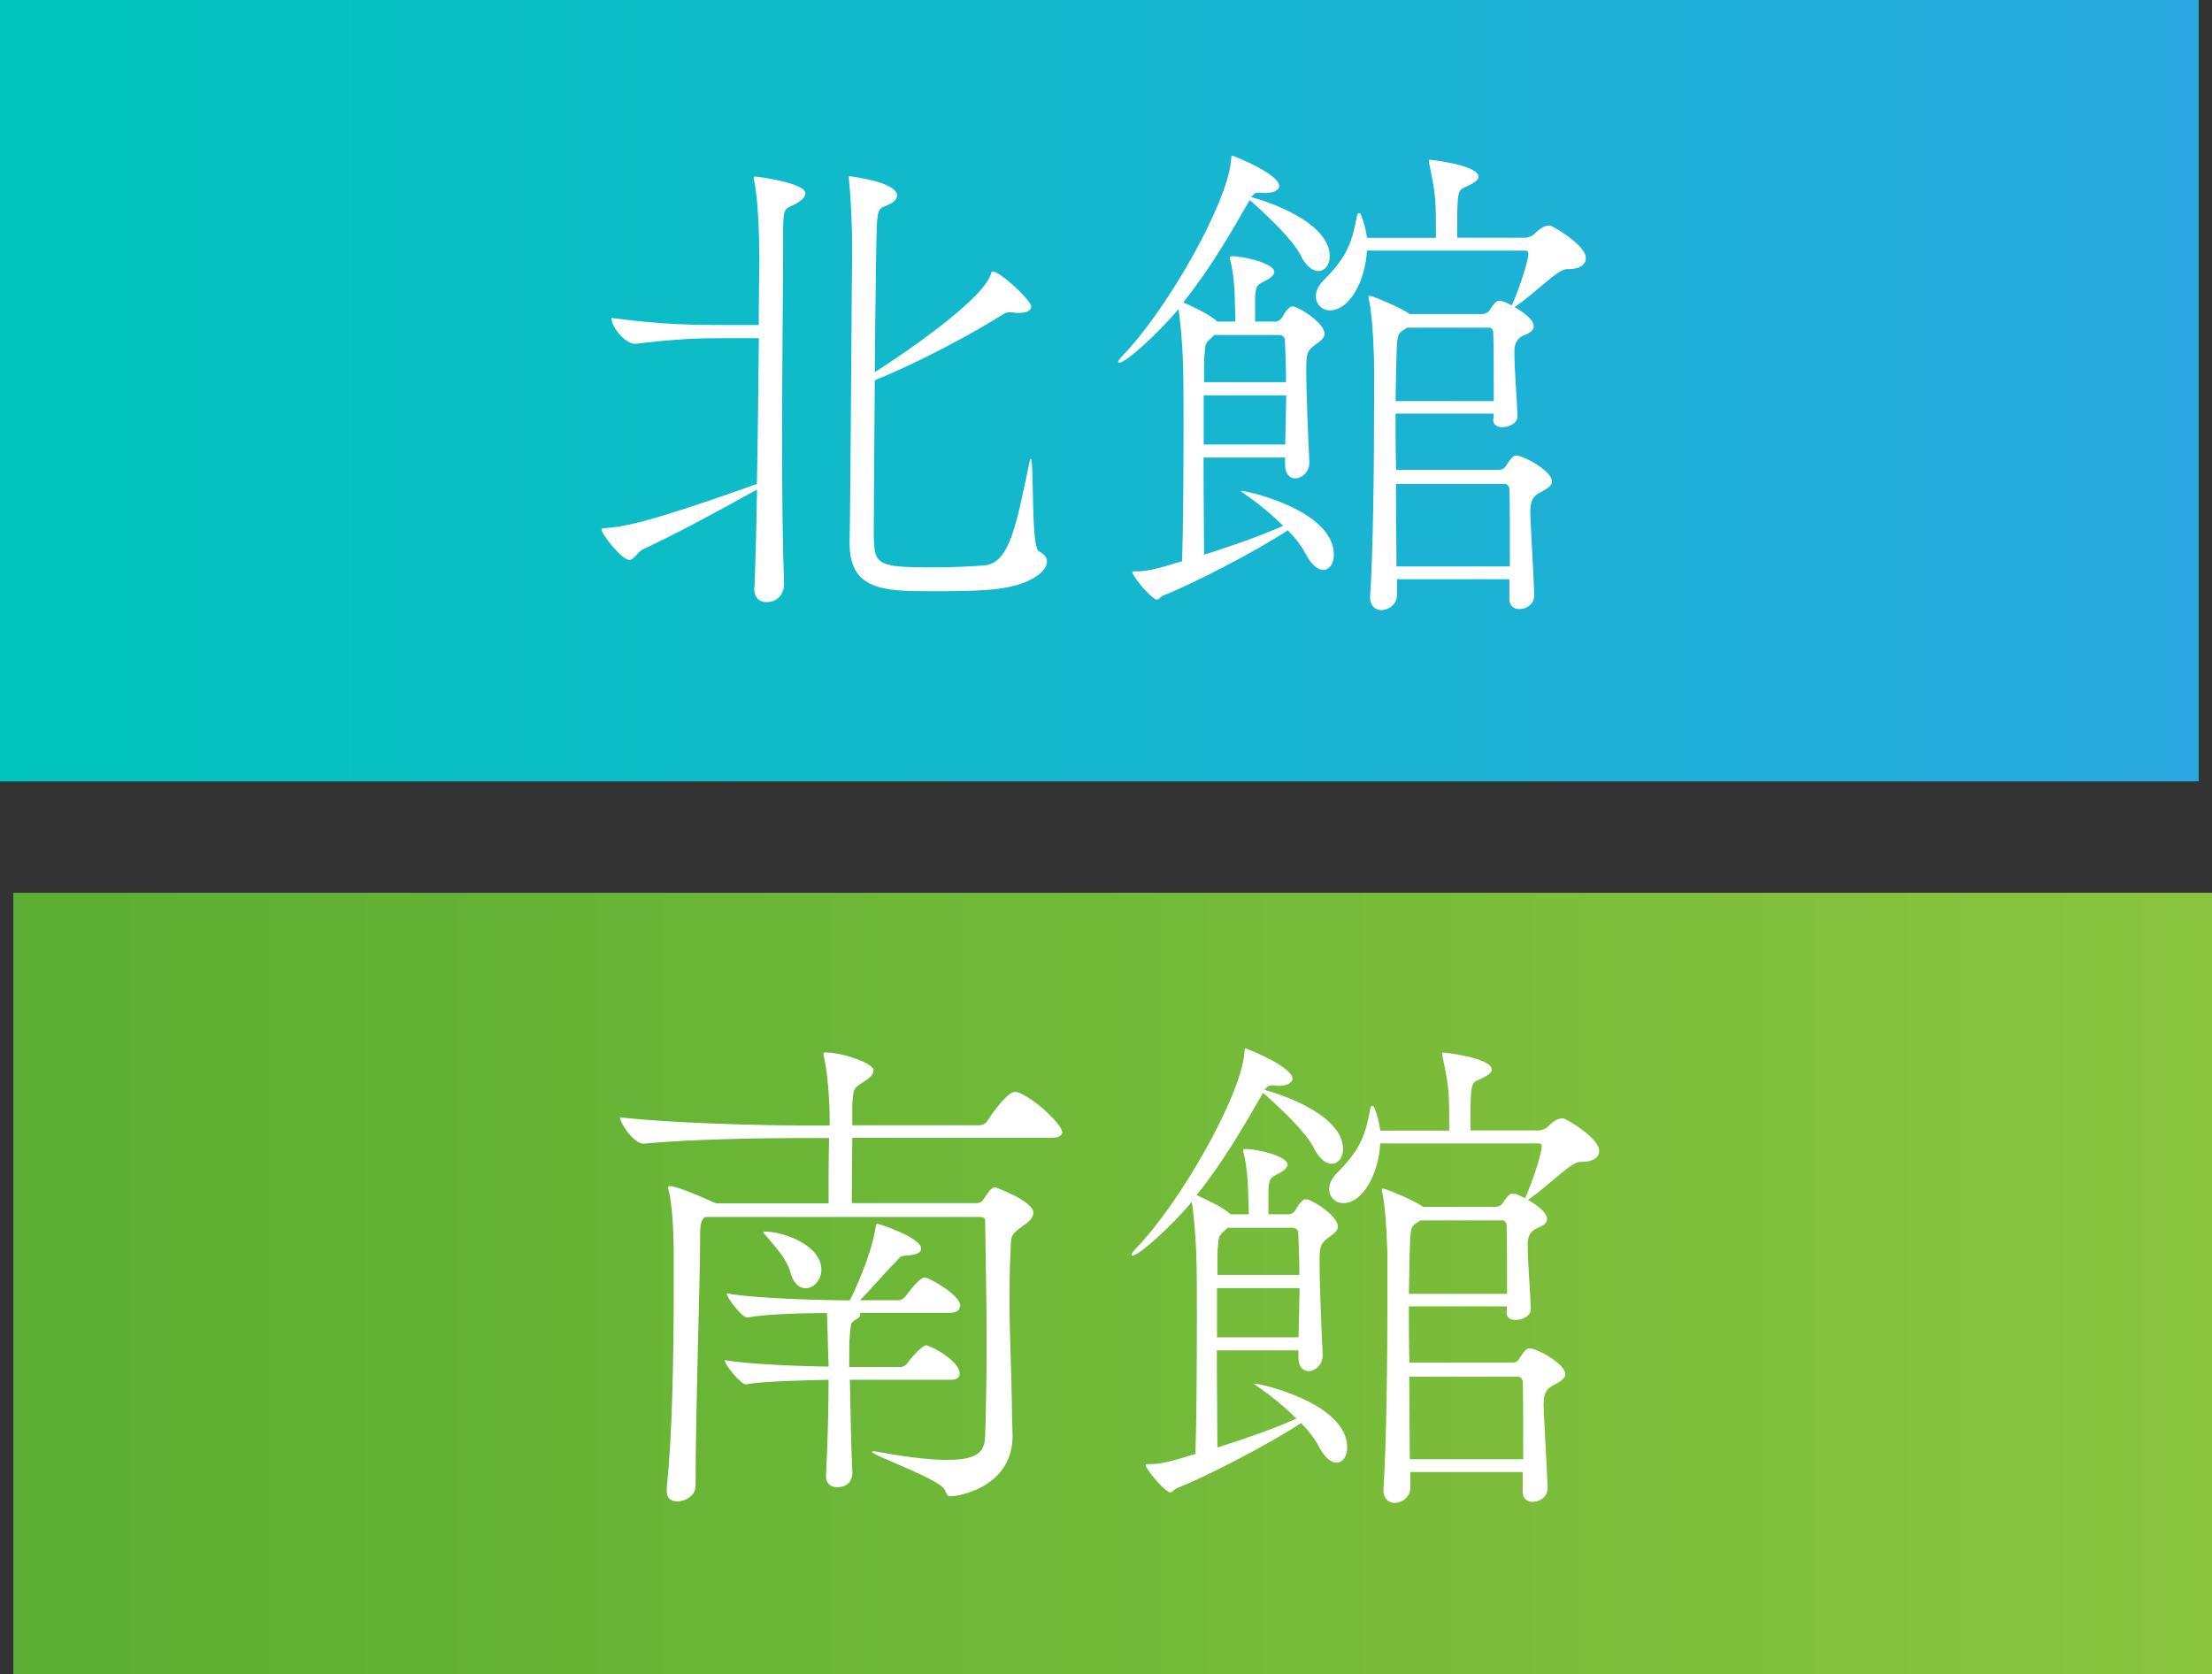
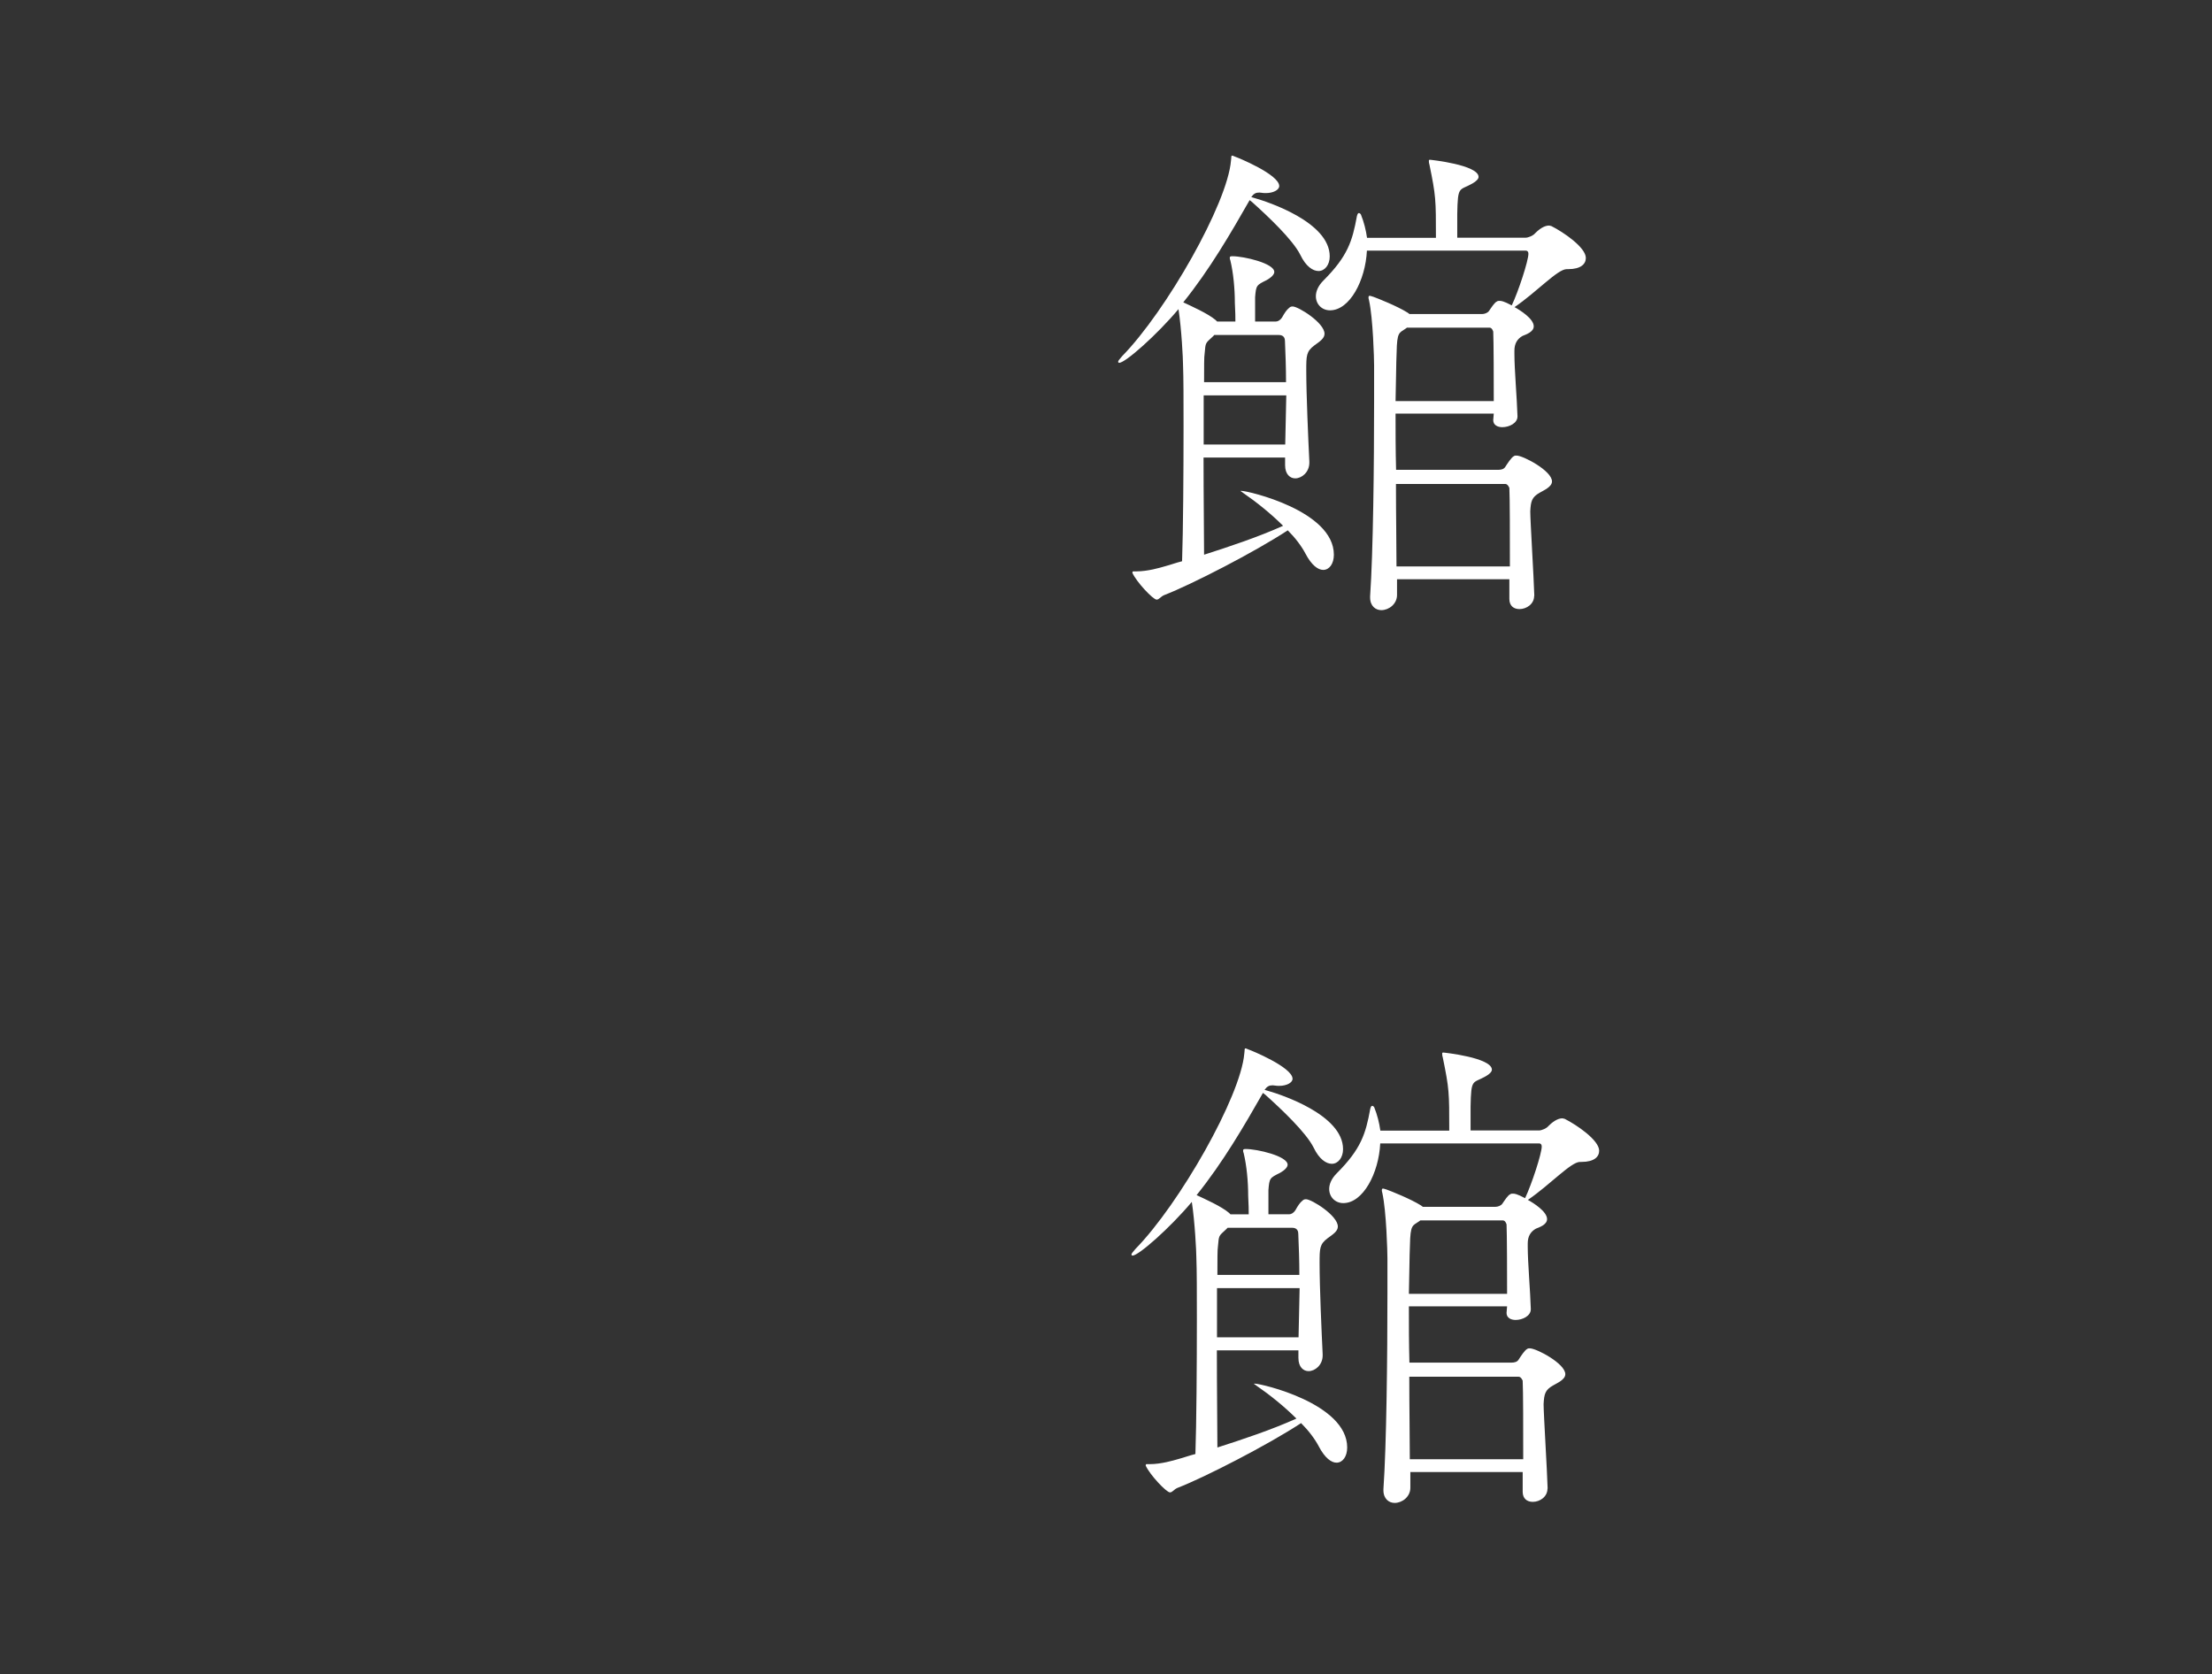
<svg xmlns="http://www.w3.org/2000/svg" id="_レイヤー_2" data-name="レイヤー 2" width="166" height="125.64" viewBox="0 0 166 125.64">
  <rect x="0" y="0" width="166" height="125.64" fill="#333333" stroke="none" />
  <defs>
    <style>
      .cls-1 {
        fill: url(#_新規グラデーションスウォッチ_2);
      }

      .cls-2 {
        fill: url(#_新規グラデーションスウォッチ_1);
      }

      .cls-3 {
        fill: #fff;
      }
    </style>
    <linearGradient id="_新規グラデーションスウォッチ_2" data-name="新規グラデーションスウォッチ 2" x1="1" y1="96.32" x2="166" y2="96.32" gradientUnits="userSpaceOnUse">
      <stop offset="0" stop-color="#5bae32" />
      <stop offset="1" stop-color="#8ac43f" />
    </linearGradient>
    <linearGradient id="_新規グラデーションスウォッチ_1" data-name="新規グラデーションスウォッチ 1" x1="0" y1="29.32" x2="165" y2="29.32" gradientUnits="userSpaceOnUse">
      <stop offset="0" stop-color="#00c5bc" />
      <stop offset="1" stop-color="#29a9e0" />
    </linearGradient>
  </defs>
  <g id="_レイヤー_2-2" data-name="レイヤー 2">
    <g>
      <g>
-         <rect class="cls-1" x="1" y="67" width="165" height="58.64" />
        <g>
-           <path class="cls-3" d="M79.73,84.93c0,.23-.19.46-.84.46h-14.93c0,1.71-.04,3.88-.04,4.9h9.38c.15,0,.34-.04.49-.27.53-.8.68-.91.91-.91.04,0,2.85,1.03,2.85,1.9,0,.49-.61.87-.84,1.03-.91.65-.84.8-.87,1.9-.08,1.44-.08,2.62-.08,3.72,0,2.7.15,4.83.19,8.74,0,.27.04.91.04,1.41-.04,3.8-4.03,4.48-4.63,4.48-.34,0-.3-.19-.46-.49-.46-.84-5.47-2.58-5.47-2.85,0,0,.04-.04.11-.04.11,0,.27.04.53.08,2.28.42,3.91.57,5.05.57,2.55,0,2.77-.84,2.81-1.82.08-2.55.11-4.86.11-7.03,0-3.31-.08-6.23-.11-9.08,0-.19-.08-.3-.42-.3h-20.59c-.3.23-.38.53-.38,1.44v.38c0,2.96-.34,12.58-.34,18.39,0,.68-.76,1.14-1.37,1.14-.46,0-.8-.23-.8-.8v-.19c.42-3.84.53-9.99.53-15.16v-2.43c0-.65-.04-3.5-.38-4.75-.04-.11-.04-.19-.04-.23,0-.08.04-.11.11-.11.68,0,3.19,1.18,3.31,1.22,0,0,.11.04.19.08h8.43c0-1.18,0-3.76.04-4.9h-2.62c-2.13,0-7.9.08-11.28.42h-.04c-.68,0-1.75-1.48-1.75-1.98,3.91.46,11.02.61,13.22.61h2.51v-.46c0-1.44-.15-3.46-.42-4.64-.04-.11-.04-.19-.04-.27s.04-.11.11-.11c1.37,0,3.65.84,3.65,1.33,0,.3-.27.57-.57.76-.91.61-.95.49-1.03,1.86v1.52h9.5c.27,0,.53-.15.65-.34.42-.68,1.52-2.17,2.05-2.17.08,0,.15,0,.23.04,1.29.46,3.31,2.43,3.31,2.96ZM72.05,98c0,.27-.19.53-.8.53h-6.72s.04.08.04.11c0,.11-.08.23-.19.3-.65.38-.49.3-.61,1.37-.04.19-.04,1.1-.04,2.28h3.88c.11,0,.38-.11.49-.3.42-.57,1.14-1.33,1.41-1.33s2.51,1.14,2.51,2.13c0,.23-.15.46-.68.46h-7.56c.04,2.39.11,5.51.19,7.03,0,.27-.15,1.03-1.14,1.03-.46,0-.84-.23-.84-.84v-.08c.15-2.96.19-5.4.19-7.14-1.94.04-4.9.11-6.19.34h-.04c-.34,0-1.56-1.44-1.56-1.82,1.6.3,5.43.46,7.79.49,0-.49-.04-.91-.04-1.25,0-.08-.04-1.82-.08-2.77-1.82,0-4.67.08-5.96.34h-.04c-.34,0-1.52-1.44-1.52-1.82,2.17.42,7.83.53,9,.53h.23c.34-.65,1.56-3.27,1.9-5.28.08-.34.04-.46.19-.46s3.27,1.03,3.27,1.86c0,.3-.34.49-1.25.53-.38,0-.46.3-.87.68-.3.27-1.82,2.01-2.47,2.66h2.93c.11,0,.34-.11.49-.3.68-.95,1.22-1.41,1.41-1.41.38,0,2.7,1.33,2.7,2.13ZM61.64,95.27c0,.8-.57,1.41-1.18,1.41-.46,0-.91-.34-1.14-1.18-.27-1.03-1.22-2.01-1.82-2.74-.15-.19-.23-.27-.23-.3s0-.04.04-.04c1.63,0,4.33,1.1,4.33,2.85Z" />
          <path class="cls-3" d="M99.26,101.72c0,.72-.57,1.18-1.06,1.18-.38,0-.76-.3-.76-.99v-.57h-6.12c0,2.93.04,5.93.04,7.29,1.9-.61,4.07-1.33,5.93-2.17-.91-.91-2.01-1.79-3-2.47-.08-.08-.19-.11-.19-.15h.08c.46,0,6.92,1.48,6.92,4.79,0,.68-.34,1.14-.8,1.14-.38,0-.87-.34-1.33-1.22-.3-.57-.76-1.18-1.33-1.75-2.43,1.6-7.22,4.07-9.27,4.86-.27.11-.38.34-.57.34-.27,0-1.52-1.33-1.82-2.01,0-.08.04-.11.04-.11h.27c.84,0,1.75-.27,2.13-.38.42-.11.84-.27,1.29-.38.08-2.32.11-6.65.11-10.14,0-1.94,0-3.65-.04-4.64,0-.38-.11-2.66-.34-4.14-1.63,1.94-3.99,4.03-4.45,4.03-.04,0-.08-.04-.08-.08,0-.08.11-.19.3-.42,3.31-3.38,7.9-11.44,8.17-14.67.04-.27,0-.38.08-.38s.11.04.23.08c.15.04,3.31,1.33,3.31,2.2,0,.3-.46.53-.99.53h-.08c-.19,0-.3-.04-.42-.04-.27,0-.42.08-.61.34l.27.08c.95.27,5.62,1.79,5.62,4.37,0,.65-.38,1.1-.84,1.1-.42,0-.95-.34-1.37-1.22-.57-1.14-2.43-2.89-3.61-3.95l-.19-.15c-1.41,2.47-3,5.21-4.98,7.67.57.27,1.86.84,2.43,1.33l.11.11h1.37c0-.42,0-.57-.04-1.41,0-1.03-.11-2.24-.34-3.19-.04-.08-.04-.15-.04-.19,0-.08.04-.11.19-.11.87,0,3.15.53,3.15,1.18,0,.19-.23.42-.57.61-.76.38-.8.38-.87,1.29v1.82h1.56c.15,0,.34-.11.46-.3.19-.34.34-.57.53-.72.08-.08.15-.11.27-.11.42,0,2.39,1.22,2.39,2.05,0,.34-.34.57-.76.87-.61.46-.61.76-.61,1.9,0,1.79.15,5.17.23,6.8v.08ZM97.52,96.67h-6.19v3.69h6.12l.08-3.69ZM92.12,92.15l-.11.11c-.57.53-.53.42-.61,1.29-.04.19-.04.99-.04,2.13h6.15c0-1.1-.04-2.13-.08-3.08,0-.15-.04-.46-.46-.46h-4.86ZM116.13,111.72c0,.61-.57.99-1.1.99-.42,0-.76-.23-.76-.76v-1.48h-8.43v1.18c0,.68-.61,1.14-1.18,1.14-.42,0-.84-.3-.84-.95v-.08c.23-3.34.3-9.84.3-14.74v-2.58c0-.49-.08-3.53-.38-4.9-.04-.11-.04-.19-.04-.23,0-.08.04-.11.08-.11.08,0,.15.04.3.08.3.11,1.75.68,2.55,1.18l.15.11h5.43c.19,0,.42-.08.53-.23.19-.27.42-.65.61-.72.04-.04.11-.04.19-.04.11,0,.27,0,.91.34.49-1.03,1.25-3.34,1.25-3.88,0-.15-.08-.23-.19-.23h-11.93c-.11,2.24-1.29,4.48-2.77,4.48-.61,0-1.06-.46-1.06-1.06,0-.34.15-.76.57-1.18,1.82-1.82,2.17-2.96,2.51-4.83.04-.15.08-.23.15-.23.04,0,.11.04.15.11.23.57.38,1.18.46,1.75h5.17c0-2.89,0-3.12-.49-5.51-.04-.11-.04-.23-.04-.27s0-.08.08-.08c.04,0,3.65.38,3.65,1.29,0,.15-.19.34-.46.49-.99.57-1.1.11-1.14,2.28v1.79h5.13c.19,0,.57-.15.72-.34.49-.49.84-.57,1.03-.57.08,0,.15.04.19.04.91.46,2.58,1.6,2.58,2.39,0,.46-.38.84-1.33.84h-.11c-.68,0-2.24,1.71-3.91,2.85.42.23,1.44.87,1.44,1.44,0,.42-.57.61-.84.72q-.61.34-.61,1.1v.27c0,1.14.19,3.31.23,4.64v.04c0,.49-.61.8-1.14.8-.34,0-.68-.15-.68-.53l.04-.49h-7.37c0,1.33,0,2.77.04,4.22h7.67c.19,0,.42-.04.53-.23.15-.23.46-.72.65-.8.04-.04.11-.04.19-.04.49,0,2.66,1.14,2.66,1.94,0,.42-.65.68-.91.84-.61.34-.68.65-.72,1.41,0,.72.27,5.05.3,6.27v.08ZM106.6,91.58l-.11.08c-.49.34-.65.23-.68,1.79-.04.84-.04,2.13-.08,3.65h7.37c0-4.75-.04-5.09-.04-5.21,0,0-.08-.3-.27-.3h-6.19ZM105.76,103.32c0,2.32.04,4.56.04,6.19h8.51c0-2.28,0-5.13-.04-5.89,0,0-.11-.3-.3-.3h-8.21Z" />
        </g>
      </g>
      <g>
-         <rect class="cls-2" width="165" height="58.64" />
        <g>
-           <path class="cls-3" d="M56.62,44.07c.08-2.05.15-4.64.19-7.33-3.23,1.79-6.04,3.31-8.55,4.48-.49.27-.68.8-1.03.8-.57,0-2.09-1.94-2.09-2.28,0-.11.11-.08.3-.11,1.41-.11,3.15-.38,11.36-3.31.08-3.76.11-7.79.15-10.94h-2.58c-2.09,0-3.42.04-6.65.42h-.08c-.72,0-1.75-1.25-1.75-1.9v-.04c3.88.53,6.46.53,8.62.53h2.43c0-2.17.04-3.8.04-4.56v-.65c0-1.71-.11-4.37-.38-5.59-.04-.11-.04-.19-.04-.23,0-.08.04-.11.08-.11.27,0,3.8.49,3.8,1.25,0,.23-.19.46-.53.68-.95.61-1.14.11-1.14,2.13v1.06c0,3.15-.08,8.89-.08,14.63,0,3.88.04,7.75.15,10.9,0,.49-.34,1.29-1.33,1.29-.49,0-.91-.3-.91-1.06v-.08ZM63.76,40.54c.08-4.41.15-18.73.19-22.07,0-1.14-.08-3.46-.23-4.86,0-.15-.04-.23-.04-.3,0-.04.04-.08.11-.08.04,0,3.53.42,3.53,1.44,0,.23-.19.49-.61.68-.61.3-.84.08-.91,1.6-.04.84-.11,5.81-.15,10.98,2.32-1.48,8.28-5.55,8.74-7.45.04-.08.04-.11.11-.11.57,0,2.89,2.2,2.89,2.62,0,.27-.23.49-.91.49h-.3c-.15-.04-.3-.04-.42-.04-.15,0-.27,0-.42.11-2.39,1.52-6.69,3.8-9.69,4.98-.04,5.09-.08,10.18-.08,11.47.04,2.36.08,2.58,4.45,2.58,1.41,0,3.04-.08,3.88-.15,1.86-.19,2.36-3,3.34-7.67.04-.23.08-.34.11-.34.27,0,0,6.69.61,6.95.38.19.61.46.61.76,0,.53-.53,1.1-1.63,1.56-1.63.65-3.72.68-7.18.68s-6-.11-6-3.57v-.27Z" />
          <path class="cls-3" d="M98.26,34.72c0,.72-.57,1.18-1.06,1.18-.38,0-.76-.3-.76-.99v-.57h-6.12c0,2.93.04,5.93.04,7.29,1.9-.61,4.07-1.33,5.93-2.17-.91-.91-2.01-1.79-3-2.47-.08-.08-.19-.11-.19-.15h.08c.46,0,6.92,1.48,6.92,4.79,0,.68-.34,1.14-.8,1.14-.38,0-.87-.34-1.33-1.22-.3-.57-.76-1.18-1.33-1.75-2.43,1.6-7.22,4.07-9.27,4.86-.27.11-.38.34-.57.34-.27,0-1.52-1.33-1.82-2.01,0-.08.04-.11.04-.11h.27c.84,0,1.75-.27,2.13-.38.42-.11.84-.27,1.29-.38.08-2.32.11-6.65.11-10.14,0-1.94,0-3.65-.04-4.64,0-.38-.11-2.66-.34-4.14-1.63,1.94-3.99,4.03-4.45,4.03-.04,0-.08-.04-.08-.08,0-.08.11-.19.3-.42,3.31-3.38,7.9-11.44,8.17-14.67.04-.27,0-.38.08-.38s.11.04.23.08c.15.04,3.31,1.33,3.31,2.2,0,.3-.46.53-.99.53h-.08c-.19,0-.3-.04-.42-.04-.27,0-.42.08-.61.34l.27.08c.95.27,5.62,1.79,5.62,4.37,0,.65-.38,1.1-.84,1.1-.42,0-.95-.34-1.37-1.22-.57-1.14-2.43-2.89-3.61-3.95l-.19-.15c-1.41,2.47-3,5.21-4.98,7.67.57.27,1.86.84,2.43,1.33l.11.11h1.37c0-.42,0-.57-.04-1.41,0-1.03-.11-2.24-.34-3.19-.04-.08-.04-.15-.04-.19,0-.08.04-.11.19-.11.87,0,3.15.53,3.15,1.18,0,.19-.23.42-.57.61-.76.38-.8.38-.87,1.29v1.82h1.56c.15,0,.34-.11.46-.3.19-.34.34-.57.53-.72.08-.08.15-.11.27-.11.42,0,2.39,1.22,2.39,2.05,0,.34-.34.57-.76.87-.61.46-.61.76-.61,1.9,0,1.79.15,5.17.23,6.8v.08ZM96.52,29.67h-6.19v3.69h6.12l.08-3.69ZM91.12,25.15l-.11.11c-.57.53-.53.42-.61,1.29-.04.19-.04.99-.04,2.13h6.15c0-1.1-.04-2.13-.08-3.08,0-.15-.04-.46-.46-.46h-4.86ZM115.13,44.72c0,.61-.57.99-1.1.99-.42,0-.76-.23-.76-.76v-1.48h-8.43v1.18c0,.68-.61,1.14-1.18,1.14-.42,0-.84-.3-.84-.95v-.08c.23-3.34.3-9.84.3-14.74v-2.58c0-.49-.08-3.53-.38-4.9-.04-.11-.04-.19-.04-.23,0-.08.04-.11.08-.11.08,0,.15.04.3.08.3.11,1.75.68,2.55,1.18l.15.11h5.43c.19,0,.42-.08.53-.23.19-.27.42-.65.61-.72.04-.04.11-.04.19-.04.11,0,.27,0,.91.34.49-1.03,1.25-3.34,1.25-3.88,0-.15-.08-.23-.19-.23h-11.93c-.11,2.24-1.29,4.48-2.77,4.48-.61,0-1.06-.46-1.06-1.06,0-.34.15-.76.57-1.18,1.82-1.82,2.17-2.96,2.51-4.83.04-.15.08-.23.15-.23.04,0,.11.04.15.11.23.57.38,1.18.46,1.75h5.17c0-2.89,0-3.12-.49-5.51-.04-.11-.04-.23-.04-.27s0-.08.08-.08c.04,0,3.65.38,3.65,1.29,0,.15-.19.34-.46.49-.99.57-1.1.11-1.14,2.28v1.79h5.13c.19,0,.57-.15.72-.34.49-.49.84-.57,1.03-.57.08,0,.15.04.19.04.91.46,2.58,1.6,2.58,2.39,0,.46-.38.84-1.33.84h-.11c-.68,0-2.24,1.71-3.91,2.85.42.23,1.44.87,1.44,1.44,0,.42-.57.61-.84.72q-.61.34-.61,1.1v.27c0,1.14.19,3.31.23,4.64v.04c0,.49-.61.8-1.14.8-.34,0-.68-.15-.68-.53l.04-.49h-7.37c0,1.33,0,2.77.04,4.22h7.67c.19,0,.42-.04.53-.23.15-.23.46-.72.65-.8.04-.04.11-.04.19-.04.49,0,2.66,1.14,2.66,1.94,0,.42-.65.68-.91.84-.61.34-.68.65-.72,1.41,0,.72.27,5.05.3,6.27v.08ZM105.6,24.58l-.11.08c-.49.34-.65.23-.68,1.79-.04.84-.04,2.13-.08,3.65h7.37c0-4.75-.04-5.09-.04-5.21,0,0-.08-.3-.27-.3h-6.19ZM104.76,36.32c0,2.32.04,4.56.04,6.19h8.51c0-2.28,0-5.13-.04-5.89,0,0-.11-.3-.3-.3h-8.21Z" />
        </g>
      </g>
    </g>
  </g>
</svg>